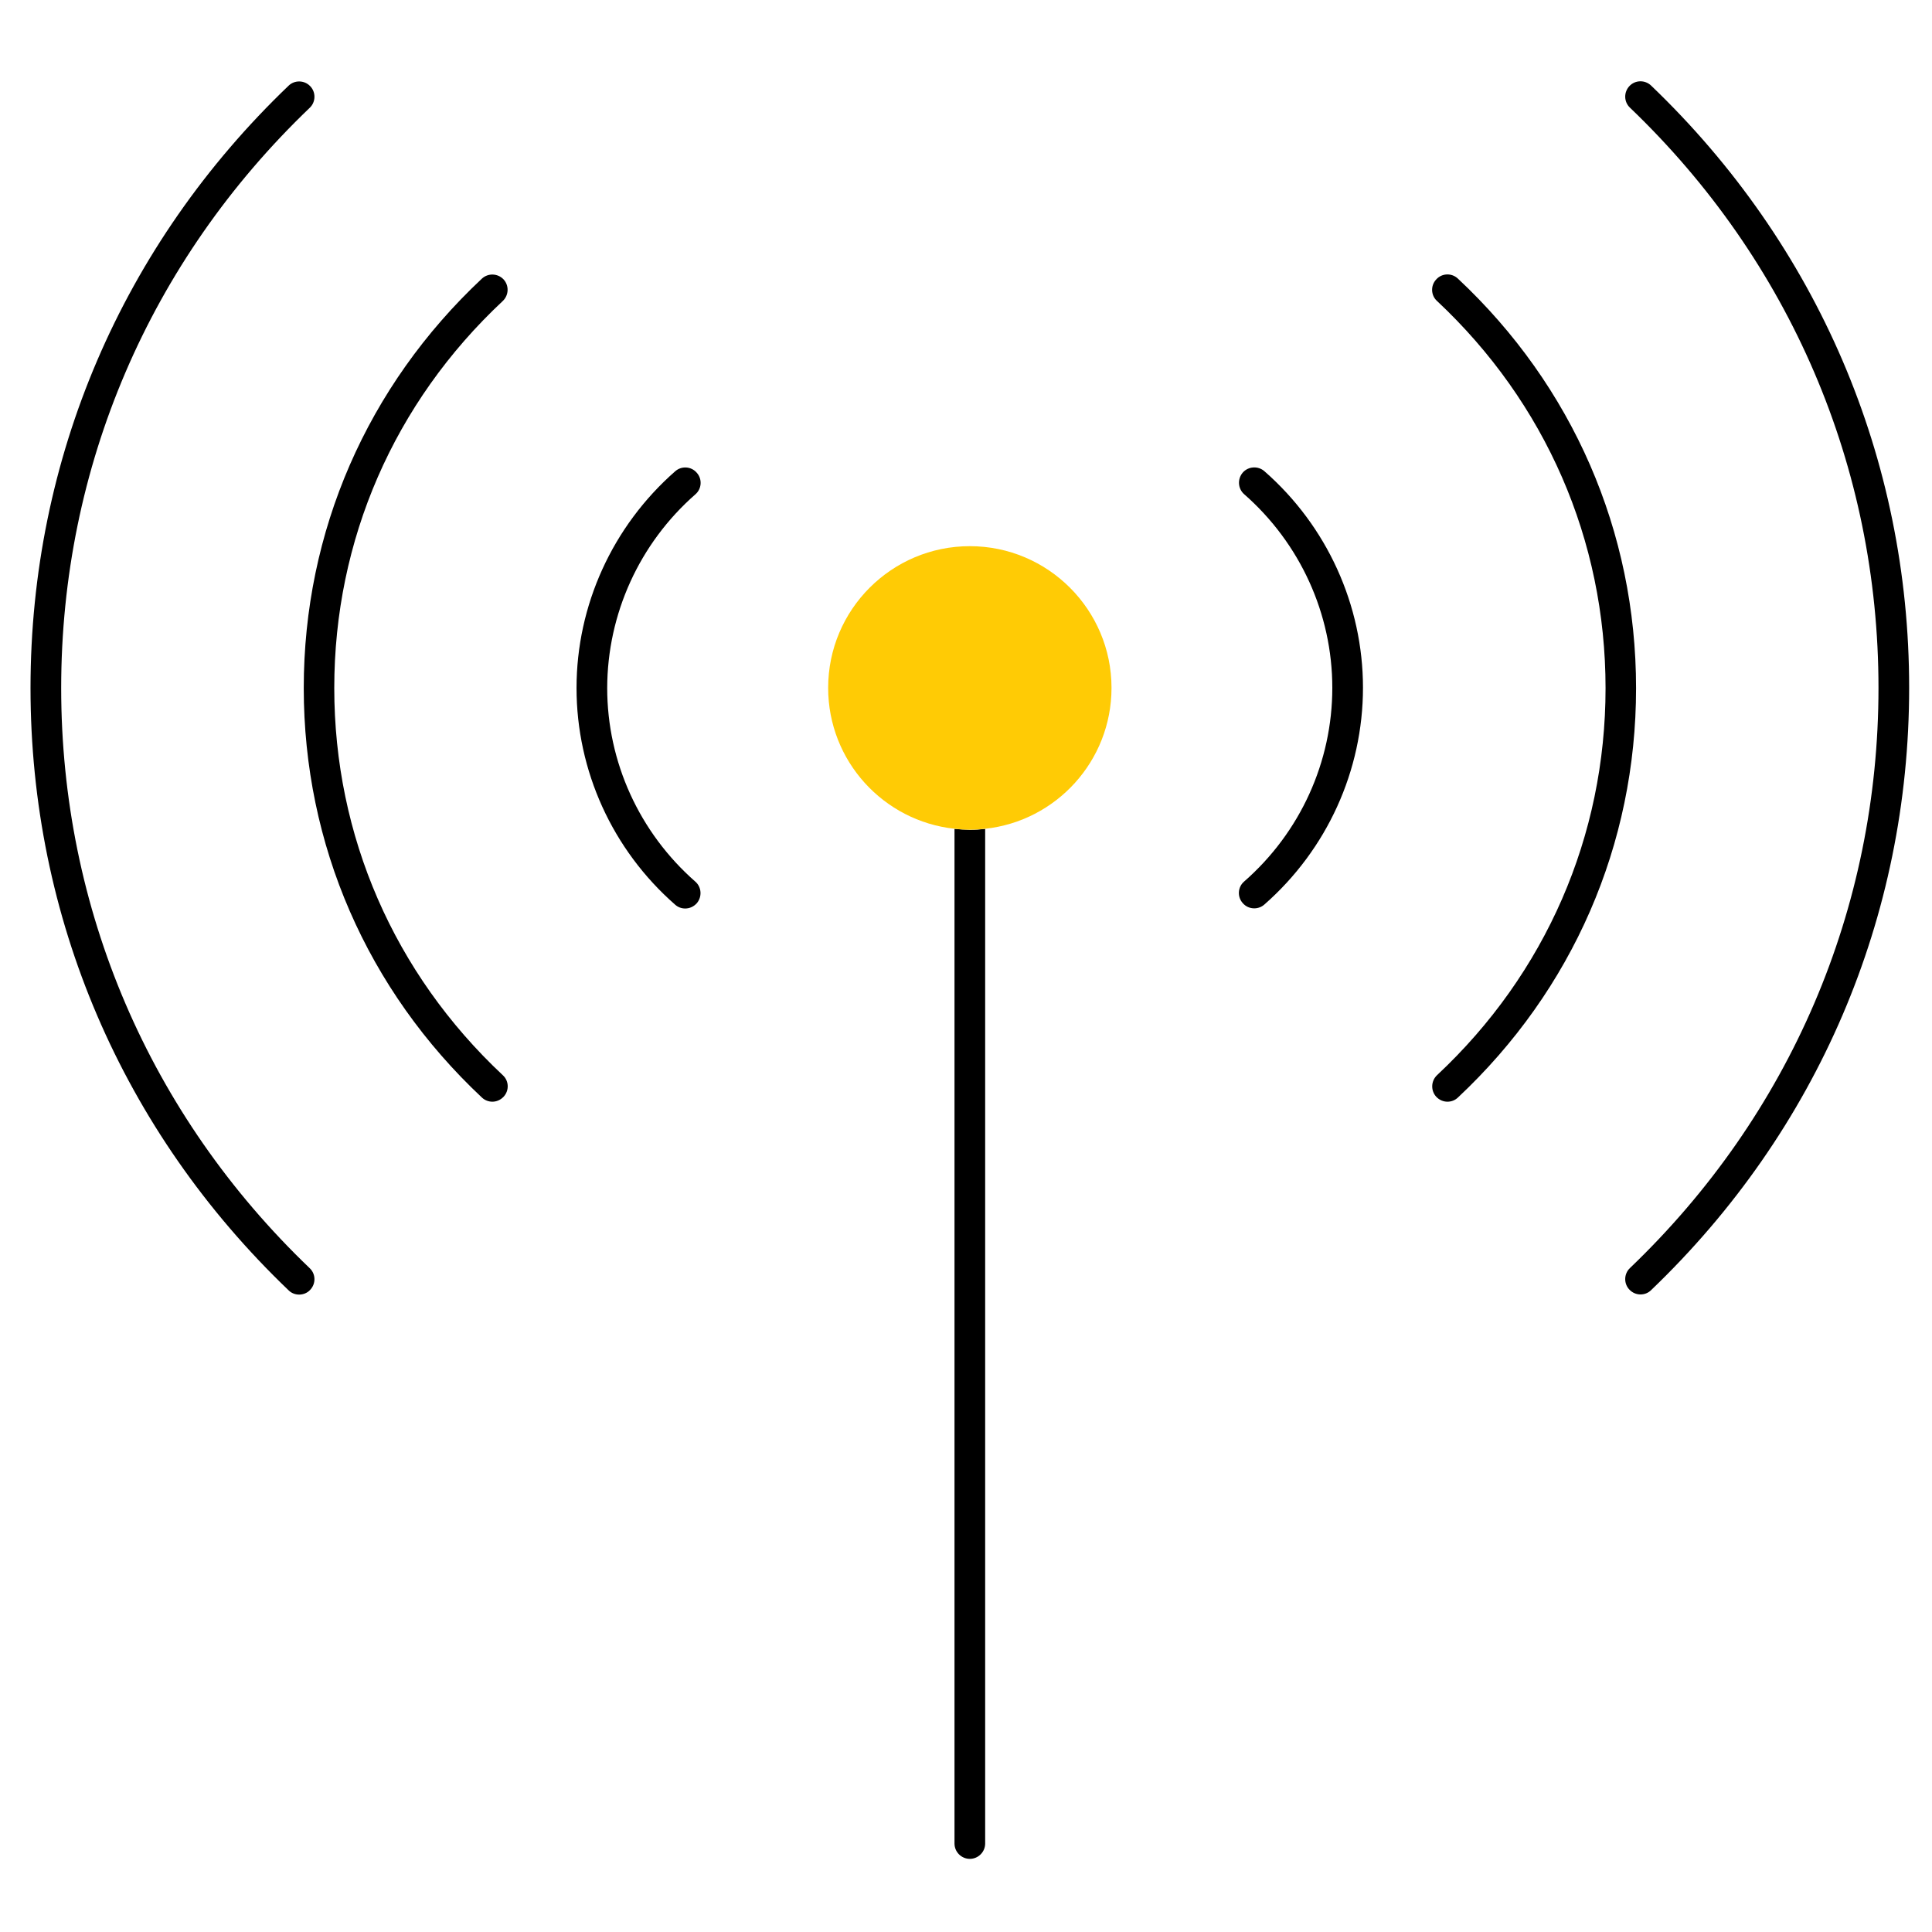
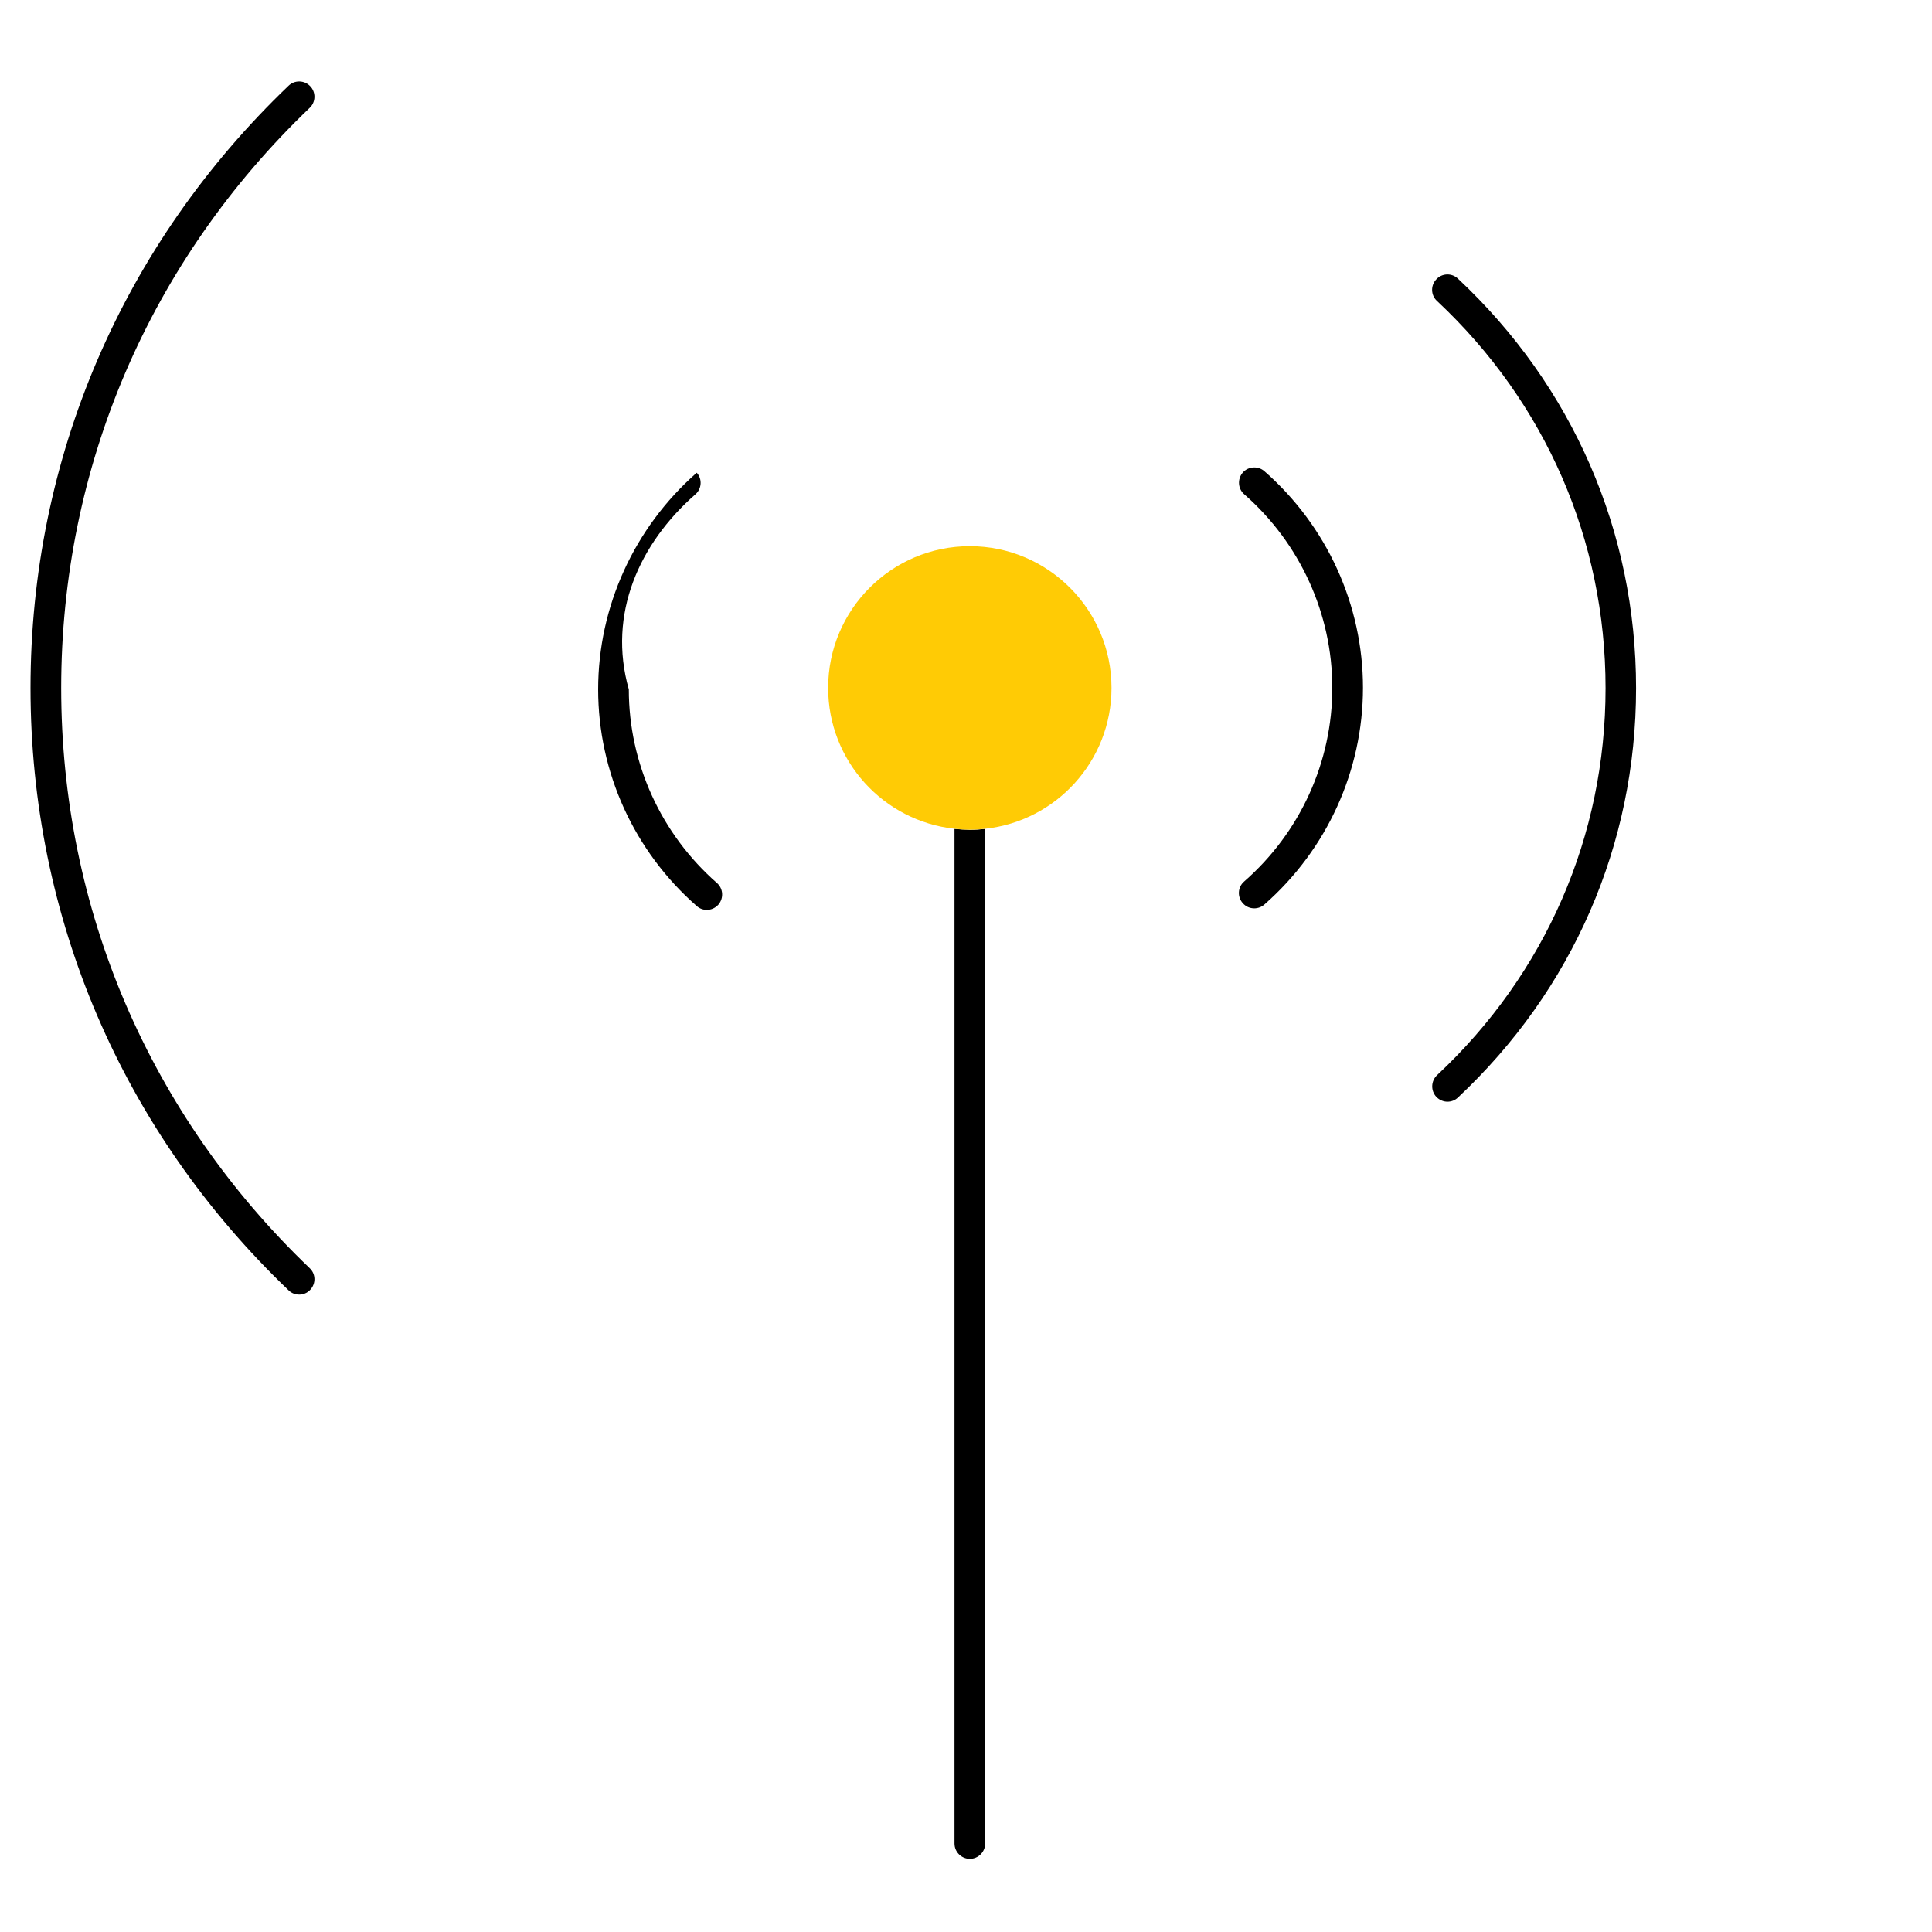
<svg xmlns="http://www.w3.org/2000/svg" version="1.1" x="0px" y="0px" viewBox="0 0 126 126" style="enable-background:new 0 0 126 126;" xml:space="preserve">
  <style type="text/css">
	.st0{fill:none;}
	.st1{fill:#009B69;}
	.st2{fill:#358CCB;}
	.st3{fill:#0D458D;}
	.st4{fill:#ED1A3B;}
	.st5{fill:#F15A29;}
	.st6{fill:#FFCB05;}
	.st7{fill:#B2D235;}
	.st8{fill:#FFFFFF;}
	.st9{display:none;}
	.st10{display:inline;fill:none;}
	.st11{display:inline;fill:#009B69;}
	.st12{display:inline;}
</style>
  <g id="Layer_1">
    <g>
      <path d="M62.25,54.06v66.17c0,0.55,0.45,1,1,1s1-0.45,1-1V54.06c-0.33,0.04-0.66,0.06-1,0.06C62.91,54.11,62.58,54.09,62.25,54.06    z" />
-       <path d="M32.79,19.63c0.4-0.38,0.42-1.01,0.05-1.41c-0.38-0.4-1.01-0.42-1.41-0.05c-7.49,7.02-11.62,16.5-11.62,26.7    c0,10.21,4.13,19.69,11.62,26.71c0.19,0.18,0.44,0.27,0.68,0.27c0.27,0,0.53-0.11,0.73-0.32c0.38-0.4,0.36-1.04-0.05-1.41    C25.7,63.48,21.8,54.51,21.8,44.87C21.8,35.22,25.7,26.26,32.79,19.63z" />
      <path d="M3.99,44.87c0-14.4,5.76-27.84,16.21-37.84c0.4-0.38,0.41-1.02,0.03-1.41c-0.38-0.4-1.02-0.41-1.41-0.03    C7.97,15.97,1.99,29.92,1.99,44.87c0,14.95,5.98,28.9,16.83,39.28c0.19,0.19,0.44,0.28,0.69,0.28c0.26,0,0.53-0.1,0.72-0.31    c0.38-0.4,0.37-1.03-0.03-1.41C9.75,72.71,3.99,59.27,3.99,44.87z" />
-       <path d="M45.35,32.24c0.42-0.36,0.46-1,0.09-1.41c-0.36-0.42-1-0.46-1.41-0.09c-4.08,3.58-6.43,8.73-6.43,14.13    c0,5.4,2.34,10.55,6.43,14.13c0.19,0.17,0.42,0.25,0.66,0.25c0.28,0,0.55-0.12,0.75-0.34c0.36-0.42,0.32-1.05-0.09-1.41    c-3.65-3.2-5.75-7.8-5.75-12.63C39.61,40.04,41.7,35.44,45.35,32.24z" />
+       <path d="M45.35,32.24c0.42-0.36,0.46-1,0.09-1.41c-4.08,3.58-6.43,8.73-6.43,14.13    c0,5.4,2.34,10.55,6.43,14.13c0.19,0.17,0.42,0.25,0.66,0.25c0.28,0,0.55-0.12,0.75-0.34c0.36-0.42,0.32-1.05-0.09-1.41    c-3.65-3.2-5.75-7.8-5.75-12.63C39.61,40.04,41.7,35.44,45.35,32.24z" />
      <path d="M95.08,18.17c-0.4-0.38-1.04-0.36-1.41,0.05c-0.38,0.4-0.36,1.04,0.05,1.41c7.08,6.63,10.99,15.6,10.99,25.25    c0,9.64-3.9,18.61-10.99,25.24c-0.4,0.38-0.42,1.01-0.05,1.41c0.2,0.21,0.46,0.32,0.73,0.32c0.25,0,0.49-0.09,0.68-0.27    c7.49-7.02,11.62-16.5,11.62-26.7C106.7,34.67,102.57,25.18,95.08,18.17z" />
-       <path d="M107.68,5.58c-0.4-0.38-1.03-0.37-1.41,0.03c-0.38,0.4-0.37,1.03,0.03,1.41c10.45,10,16.21,23.44,16.21,37.84    c0,14.4-5.76,27.84-16.21,37.84c-0.4,0.38-0.41,1.02-0.03,1.41c0.2,0.21,0.46,0.31,0.72,0.31c0.25,0,0.5-0.09,0.69-0.28    c10.85-10.39,16.83-24.34,16.83-39.29C124.51,29.92,118.53,15.97,107.68,5.58z" />
      <path d="M82.46,30.73c-0.41-0.36-1.05-0.32-1.41,0.09c-0.36,0.42-0.32,1.05,0.09,1.41c3.65,3.2,5.75,7.8,5.75,12.63    c0,4.83-2.09,9.43-5.75,12.63c-0.42,0.36-0.46,1-0.09,1.41c0.2,0.23,0.47,0.34,0.75,0.34c0.23,0,0.47-0.08,0.66-0.25    c4.08-3.58,6.43-8.73,6.43-14.14C88.89,39.47,86.55,34.31,82.46,30.73z" />
    </g>
    <path class="st6" d="M63.25,35.62c-5.1,0-9.24,4.14-9.24,9.24c0,4.77,3.61,8.69,8.24,9.19c0.33,0.04,0.66,0.06,1,0.06   c0.34,0,0.67-0.02,1-0.06c4.63-0.5,8.24-4.42,8.24-9.19C72.49,39.77,68.35,35.62,63.25,35.62z" />
  </g>
  <g id="Layer_2" class="st9">
</g>
</svg>